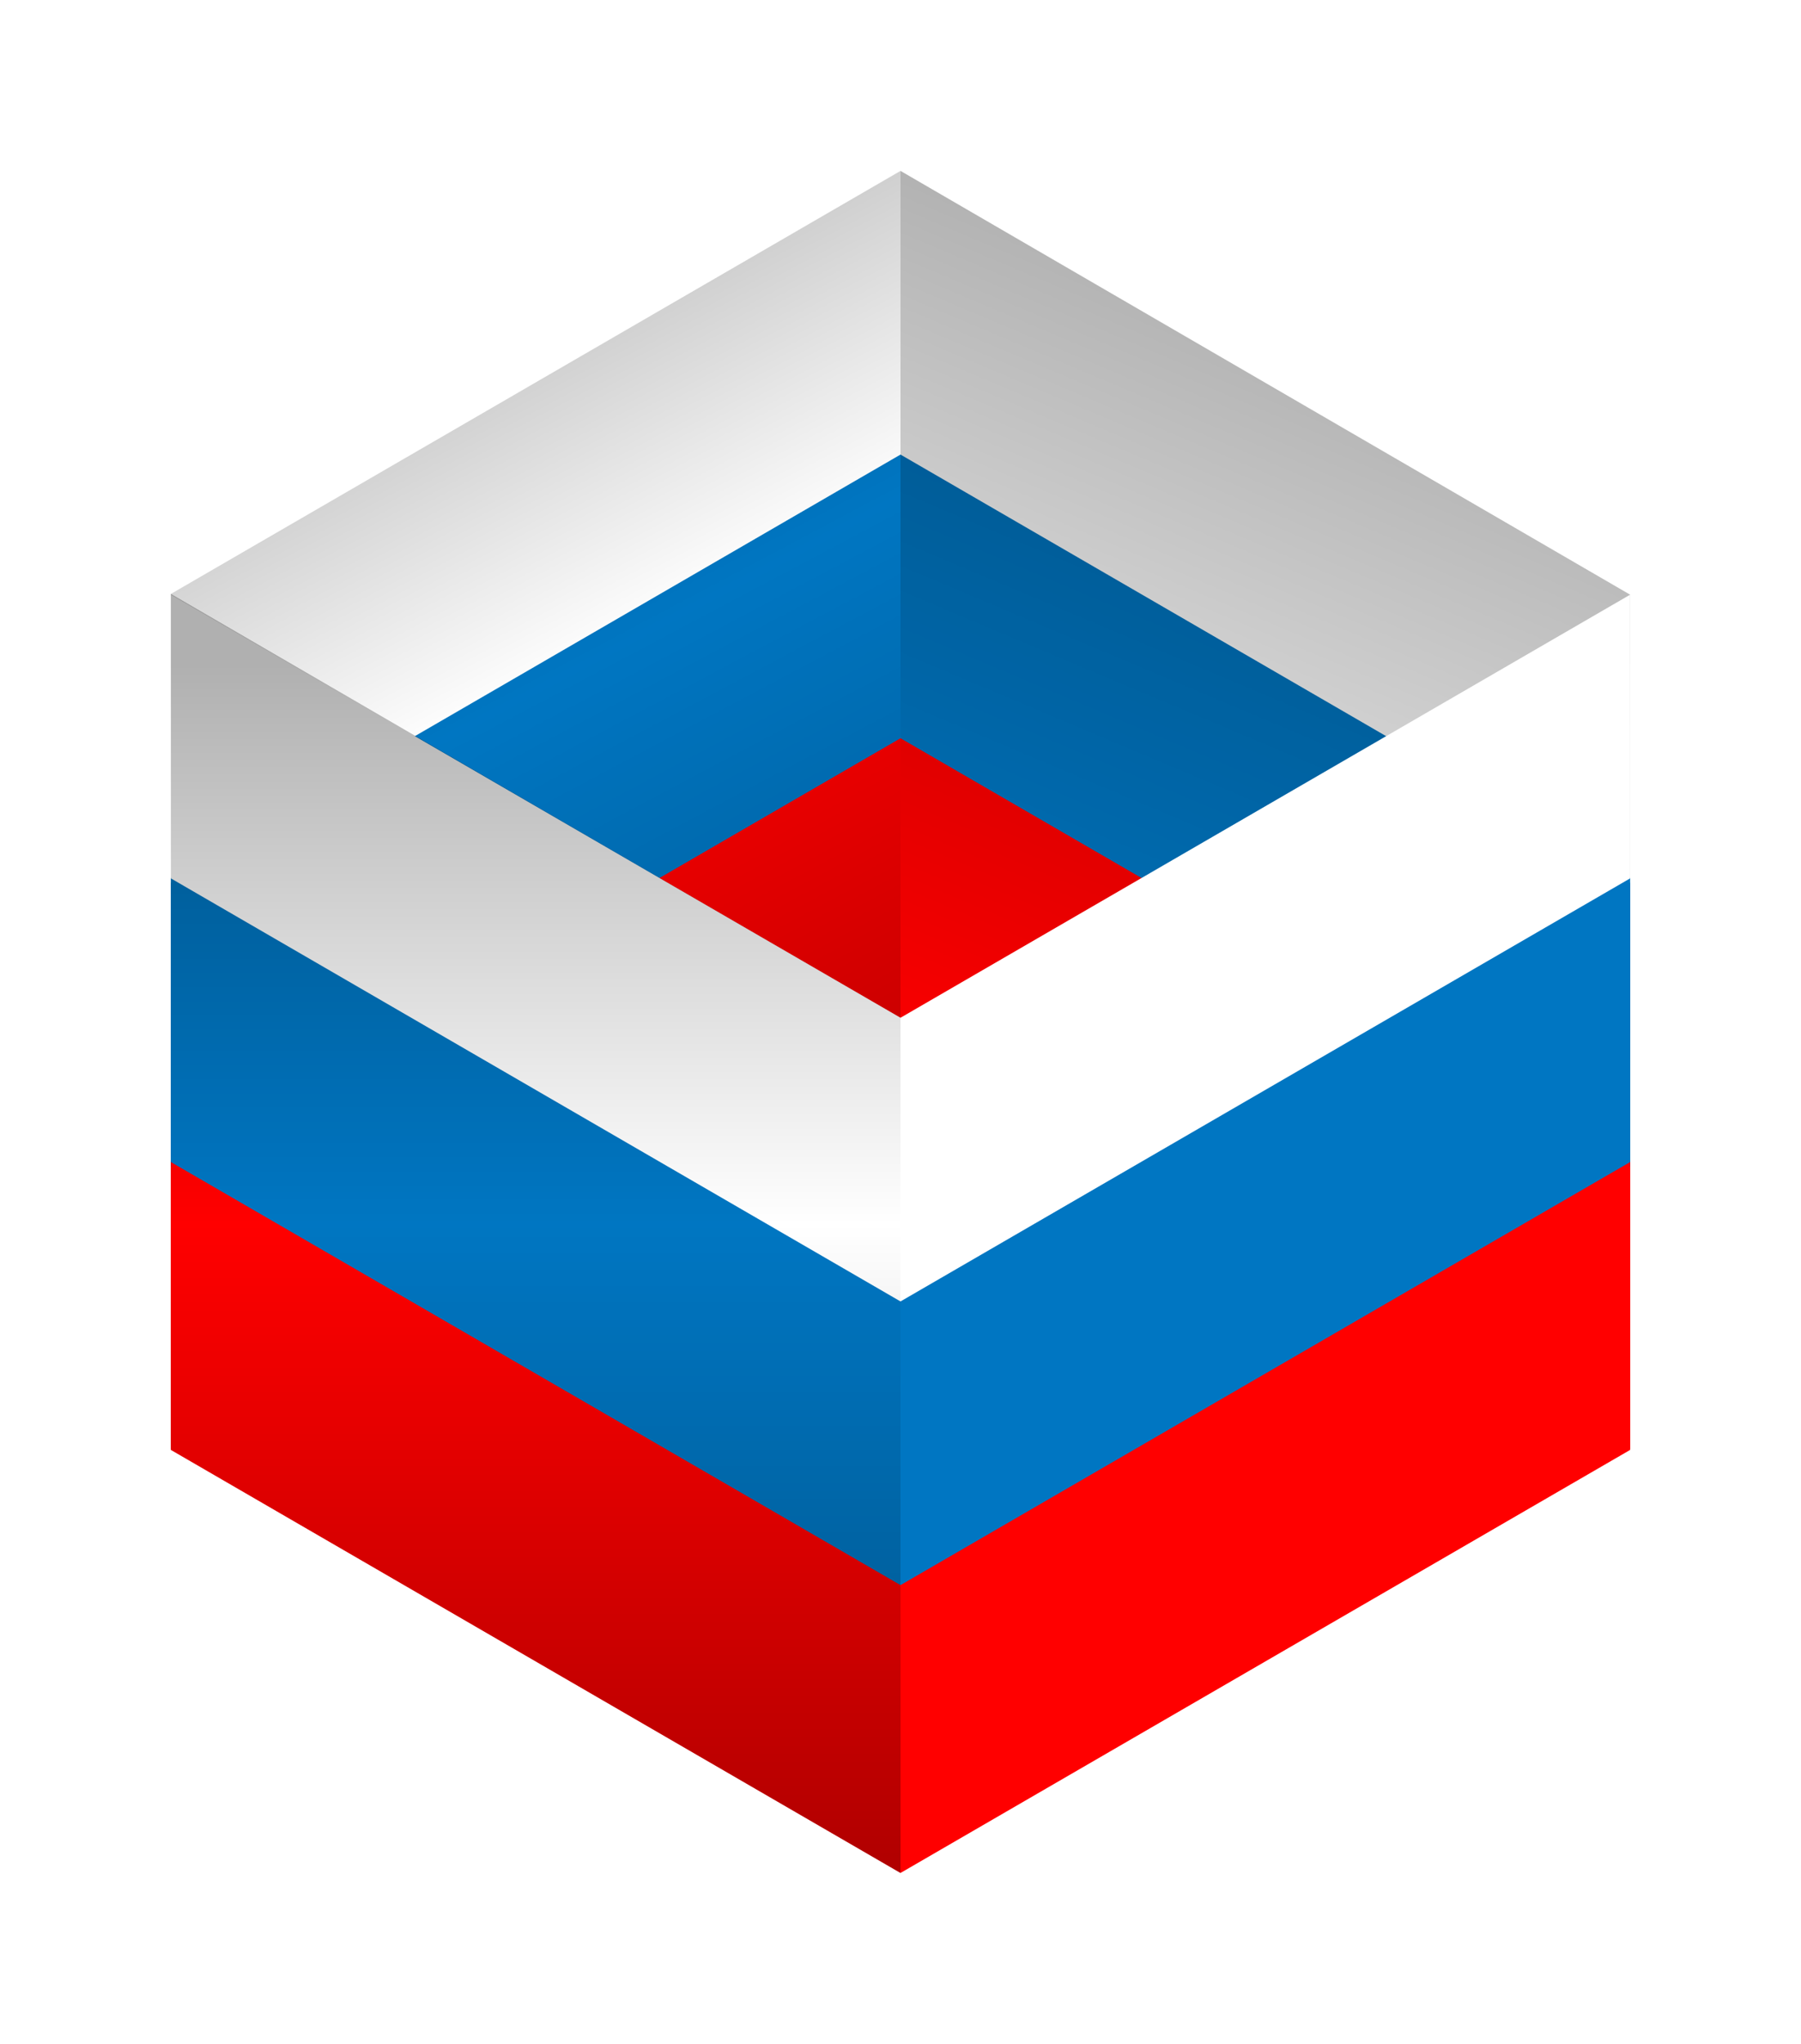
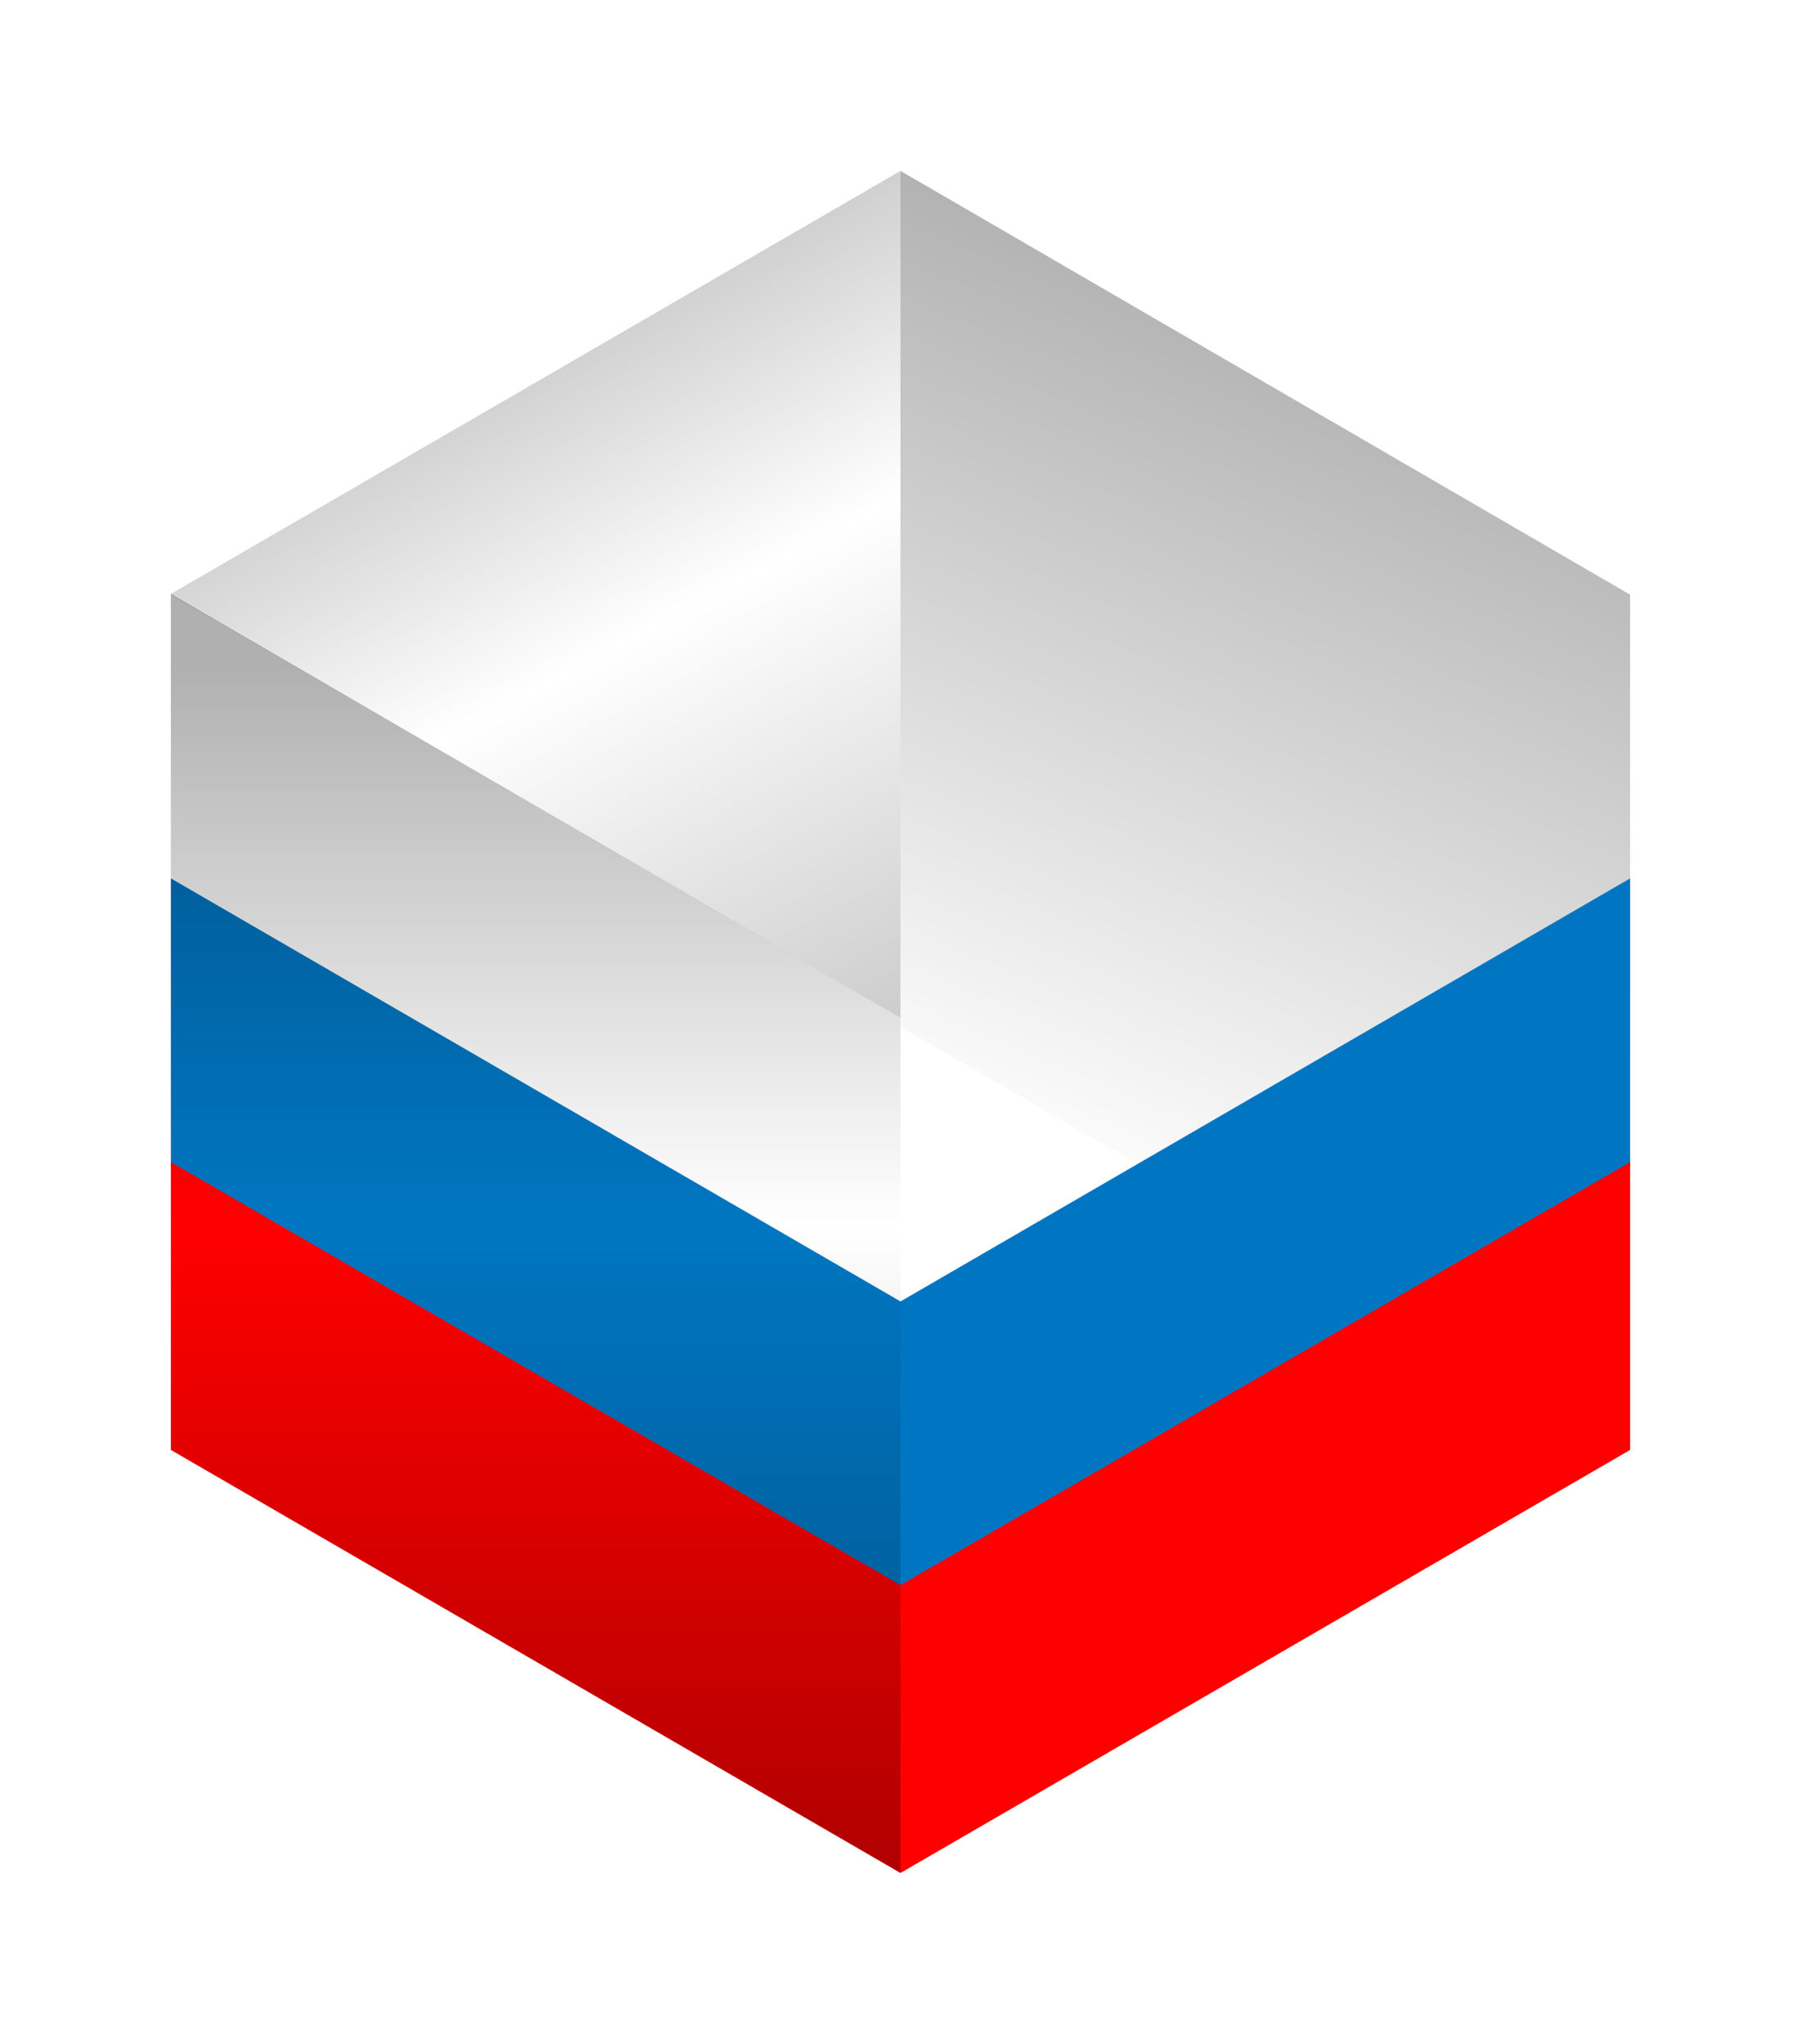
<svg xmlns="http://www.w3.org/2000/svg" width="1054" height="1196" viewBox="0 0 1054 1196" fill="none">
  <g filter="url(#filter0_d)">
    <path d="M497 70L70 317.557V486L497 238.443V70Z" fill="white" />
-     <path d="M497 236L70 483.557V652L497 404.443V236Z" fill="#0076C2" />
-     <path d="M497 402L70 649.557V818L497 570.443V402Z" fill="#FF0000" />
    <path d="M70 818.45L497 570.453V70L70 317.554V818.45Z" fill="url(#paint0_linear)" fill-opacity="0.31" />
    <path d="M70 318L497 565.557V734L70 486.443V318Z" fill="white" />
    <path d="M70 484L497 731.557V900L70 652.443V484Z" fill="#0076C2" />
    <path d="M70 650L497 897.557V1066L70 818.443V650Z" fill="#FF0000" />
    <path d="M497 70L924 317.557V486L497 238.443V70Z" fill="white" />
-     <path d="M497 236L924 483.557V652L497 404.443V236Z" fill="#0076C2" />
-     <path d="M497 402L924 649.557V818L497 570.443V402Z" fill="#FF0000" />
    <path d="M497 70L924 317.997V818.45L497 570.896V70Z" fill="url(#paint1_linear)" fill-opacity="0.31" />
-     <path d="M924 318L497 565.557V734L924 486.443V318Z" fill="white" />
    <path d="M924 484L497 731.557V900L924 652.443V484Z" fill="#0076C2" />
    <path d="M924 650L497 897.557V1066L924 818.443V650Z" fill="#FF0000" />
    <path d="M70 317.55L497 565.547V1066L70 818.446V317.55Z" fill="url(#paint2_linear)" fill-opacity="0.31" />
  </g>
  <defs>
    <filter id="filter0_d" x="0" y="0" width="1054" height="1196" filterUnits="userSpaceOnUse" color-interpolation-filters="sRGB">
      <feFlood flood-opacity="0" result="BackgroundImageFix" />
      <feColorMatrix in="SourceAlpha" type="matrix" values="0 0 0 0 0 0 0 0 0 0 0 0 0 0 0 0 0 0 127 0" />
      <feOffset dx="30" dy="30" />
      <feGaussianBlur stdDeviation="50" />
      <feColorMatrix type="matrix" values="0 0 0 0 0 0 0 0 0 0 0 0 0 0 0 0 0 0 0.25 0" />
      <feBlend mode="normal" in2="BackgroundImageFix" result="effect1_dropShadow" />
      <feBlend mode="normal" in="SourceGraphic" in2="effect1_dropShadow" result="shape" />
    </filter>
    <linearGradient id="paint0_linear" x1="574.5" y1="850.5" x2="181.5" y2="109.5" gradientUnits="userSpaceOnUse">
      <stop offset="0.161" />
      <stop offset="0.665" stop-opacity="0" />
      <stop offset="1" />
    </linearGradient>
    <linearGradient id="paint1_linear" x1="710.5" y1="70" x2="244" y2="1176.5" gradientUnits="userSpaceOnUse">
      <stop offset="0.055" />
      <stop offset="0.493" stop-opacity="0" />
      <stop offset="1" />
    </linearGradient>
    <linearGradient id="paint2_linear" x1="283.5" y1="317.55" x2="283.5" y2="1066" gradientUnits="userSpaceOnUse">
      <stop offset="0.055" />
      <stop offset="0.493" stop-opacity="0" />
      <stop offset="1" />
    </linearGradient>
  </defs>
</svg>